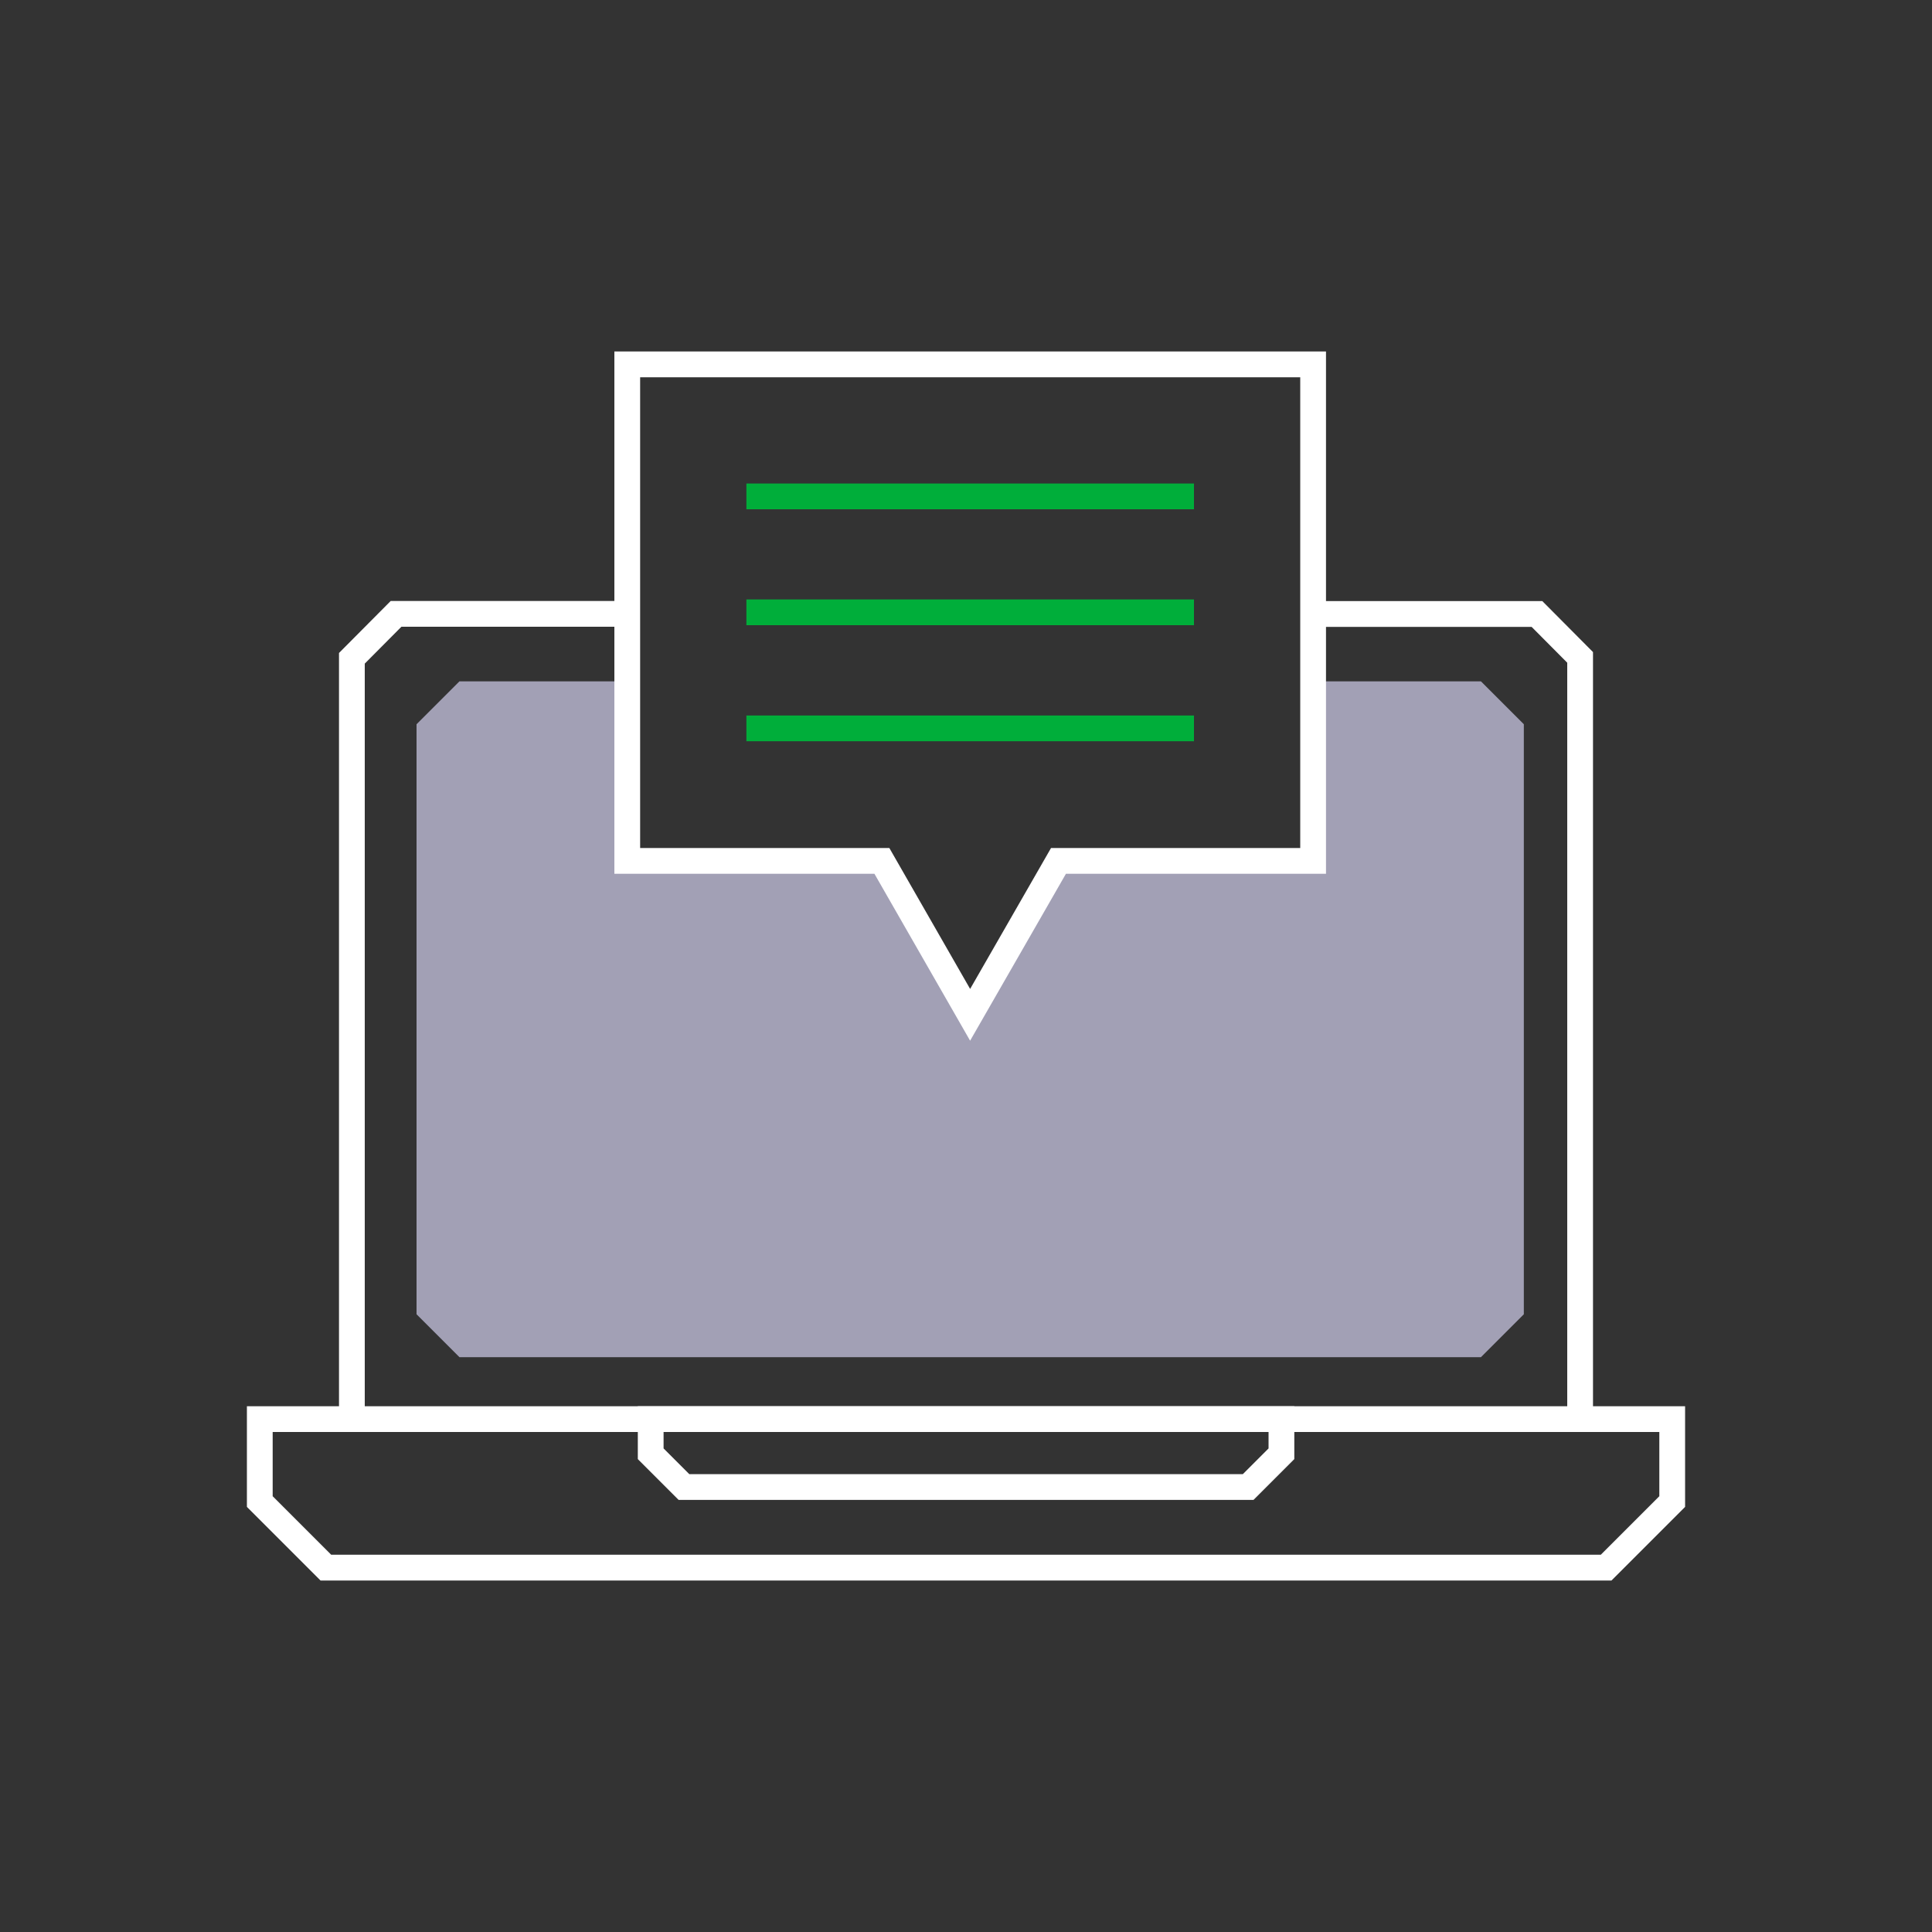
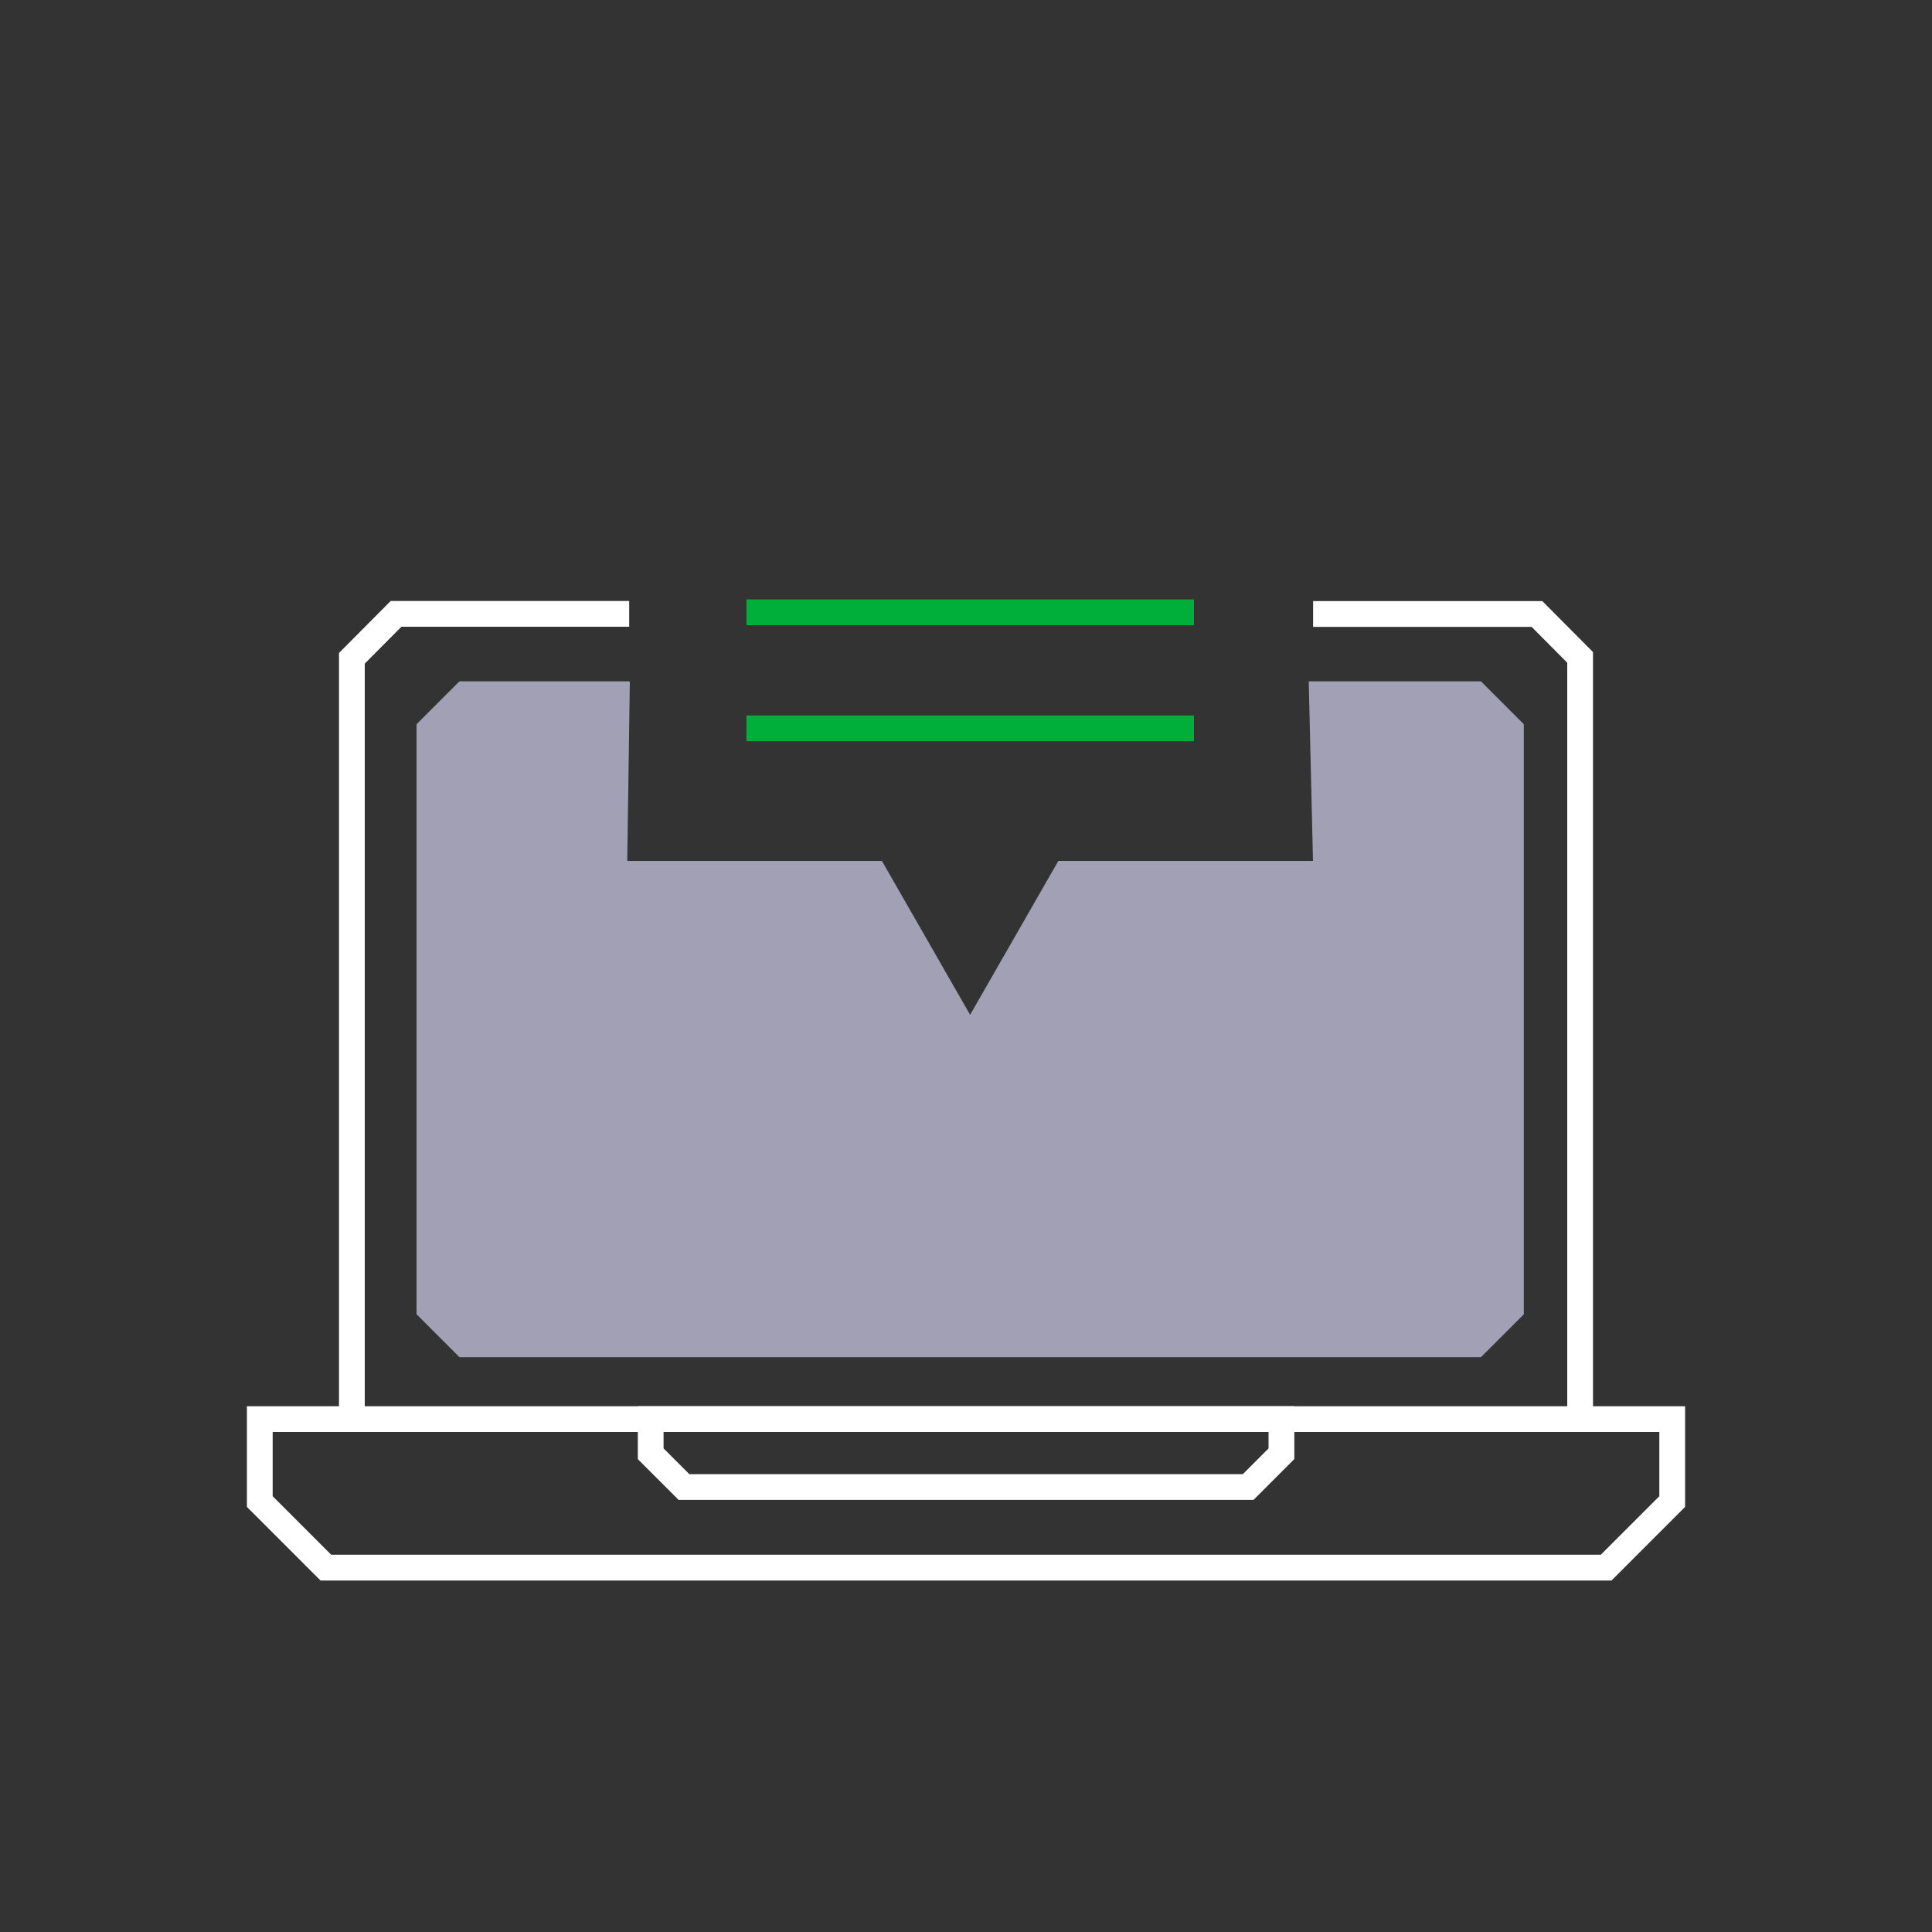
<svg xmlns="http://www.w3.org/2000/svg" id="Dark_Icons" viewBox="0 0 150 150">
  <rect x="0" y="0" width="150" height="150" fill="#333333" stroke="none" />
  <defs>
    <style>.cls-1{fill:#a2a0b5;}.cls-2{stroke:#00ae3a;}.cls-2,.cls-3{fill:none;stroke-miterlimit:10;stroke-width:2px;}.cls-3{stroke:#fff;}</style>
  </defs>
  <path class="cls-1" d="M114.98,105.37H35.67l-3.33-3.33V56.23l3.33-3.33h13.23l-.2,13.94h19.77l6.85,11.95,6.85-11.95h19.77l-.33-13.94h13.37l3.33,3.33v45.81l-3.33,3.33Z" />
  <path class="cls-3" d="M122.68,109.63V51.04l-3.35-3.37h-17.38" />
  <path class="cls-3" d="M27.32,109.63V51.11l3.43-3.45h18.1" />
  <path class="cls-3" d="M124.7,121.71H25.3c-2-2-3.13-3.13-5.13-5.13v-6.4h109.66s0,6.4,0,6.4c-2,2-3.13,3.13-5.13,5.13Z" />
  <path class="cls-3" d="M96.9,115.45H53.1l-2.58-2.58v-2.69h48.97v2.69l-2.58,2.58Z" />
-   <polygon class="cls-3" points="48.7 28.29 48.7 66.84 68.47 66.84 75.32 78.79 82.18 66.84 101.95 66.84 101.95 28.29 48.7 28.29" />
-   <line class="cls-2" x1="57.95" y1="38.54" x2="92.7" y2="38.54" />
  <line class="cls-2" x1="57.95" y1="47.54" x2="92.7" y2="47.54" />
  <line class="cls-2" x1="57.95" y1="56.55" x2="92.7" y2="56.55" />
</svg>